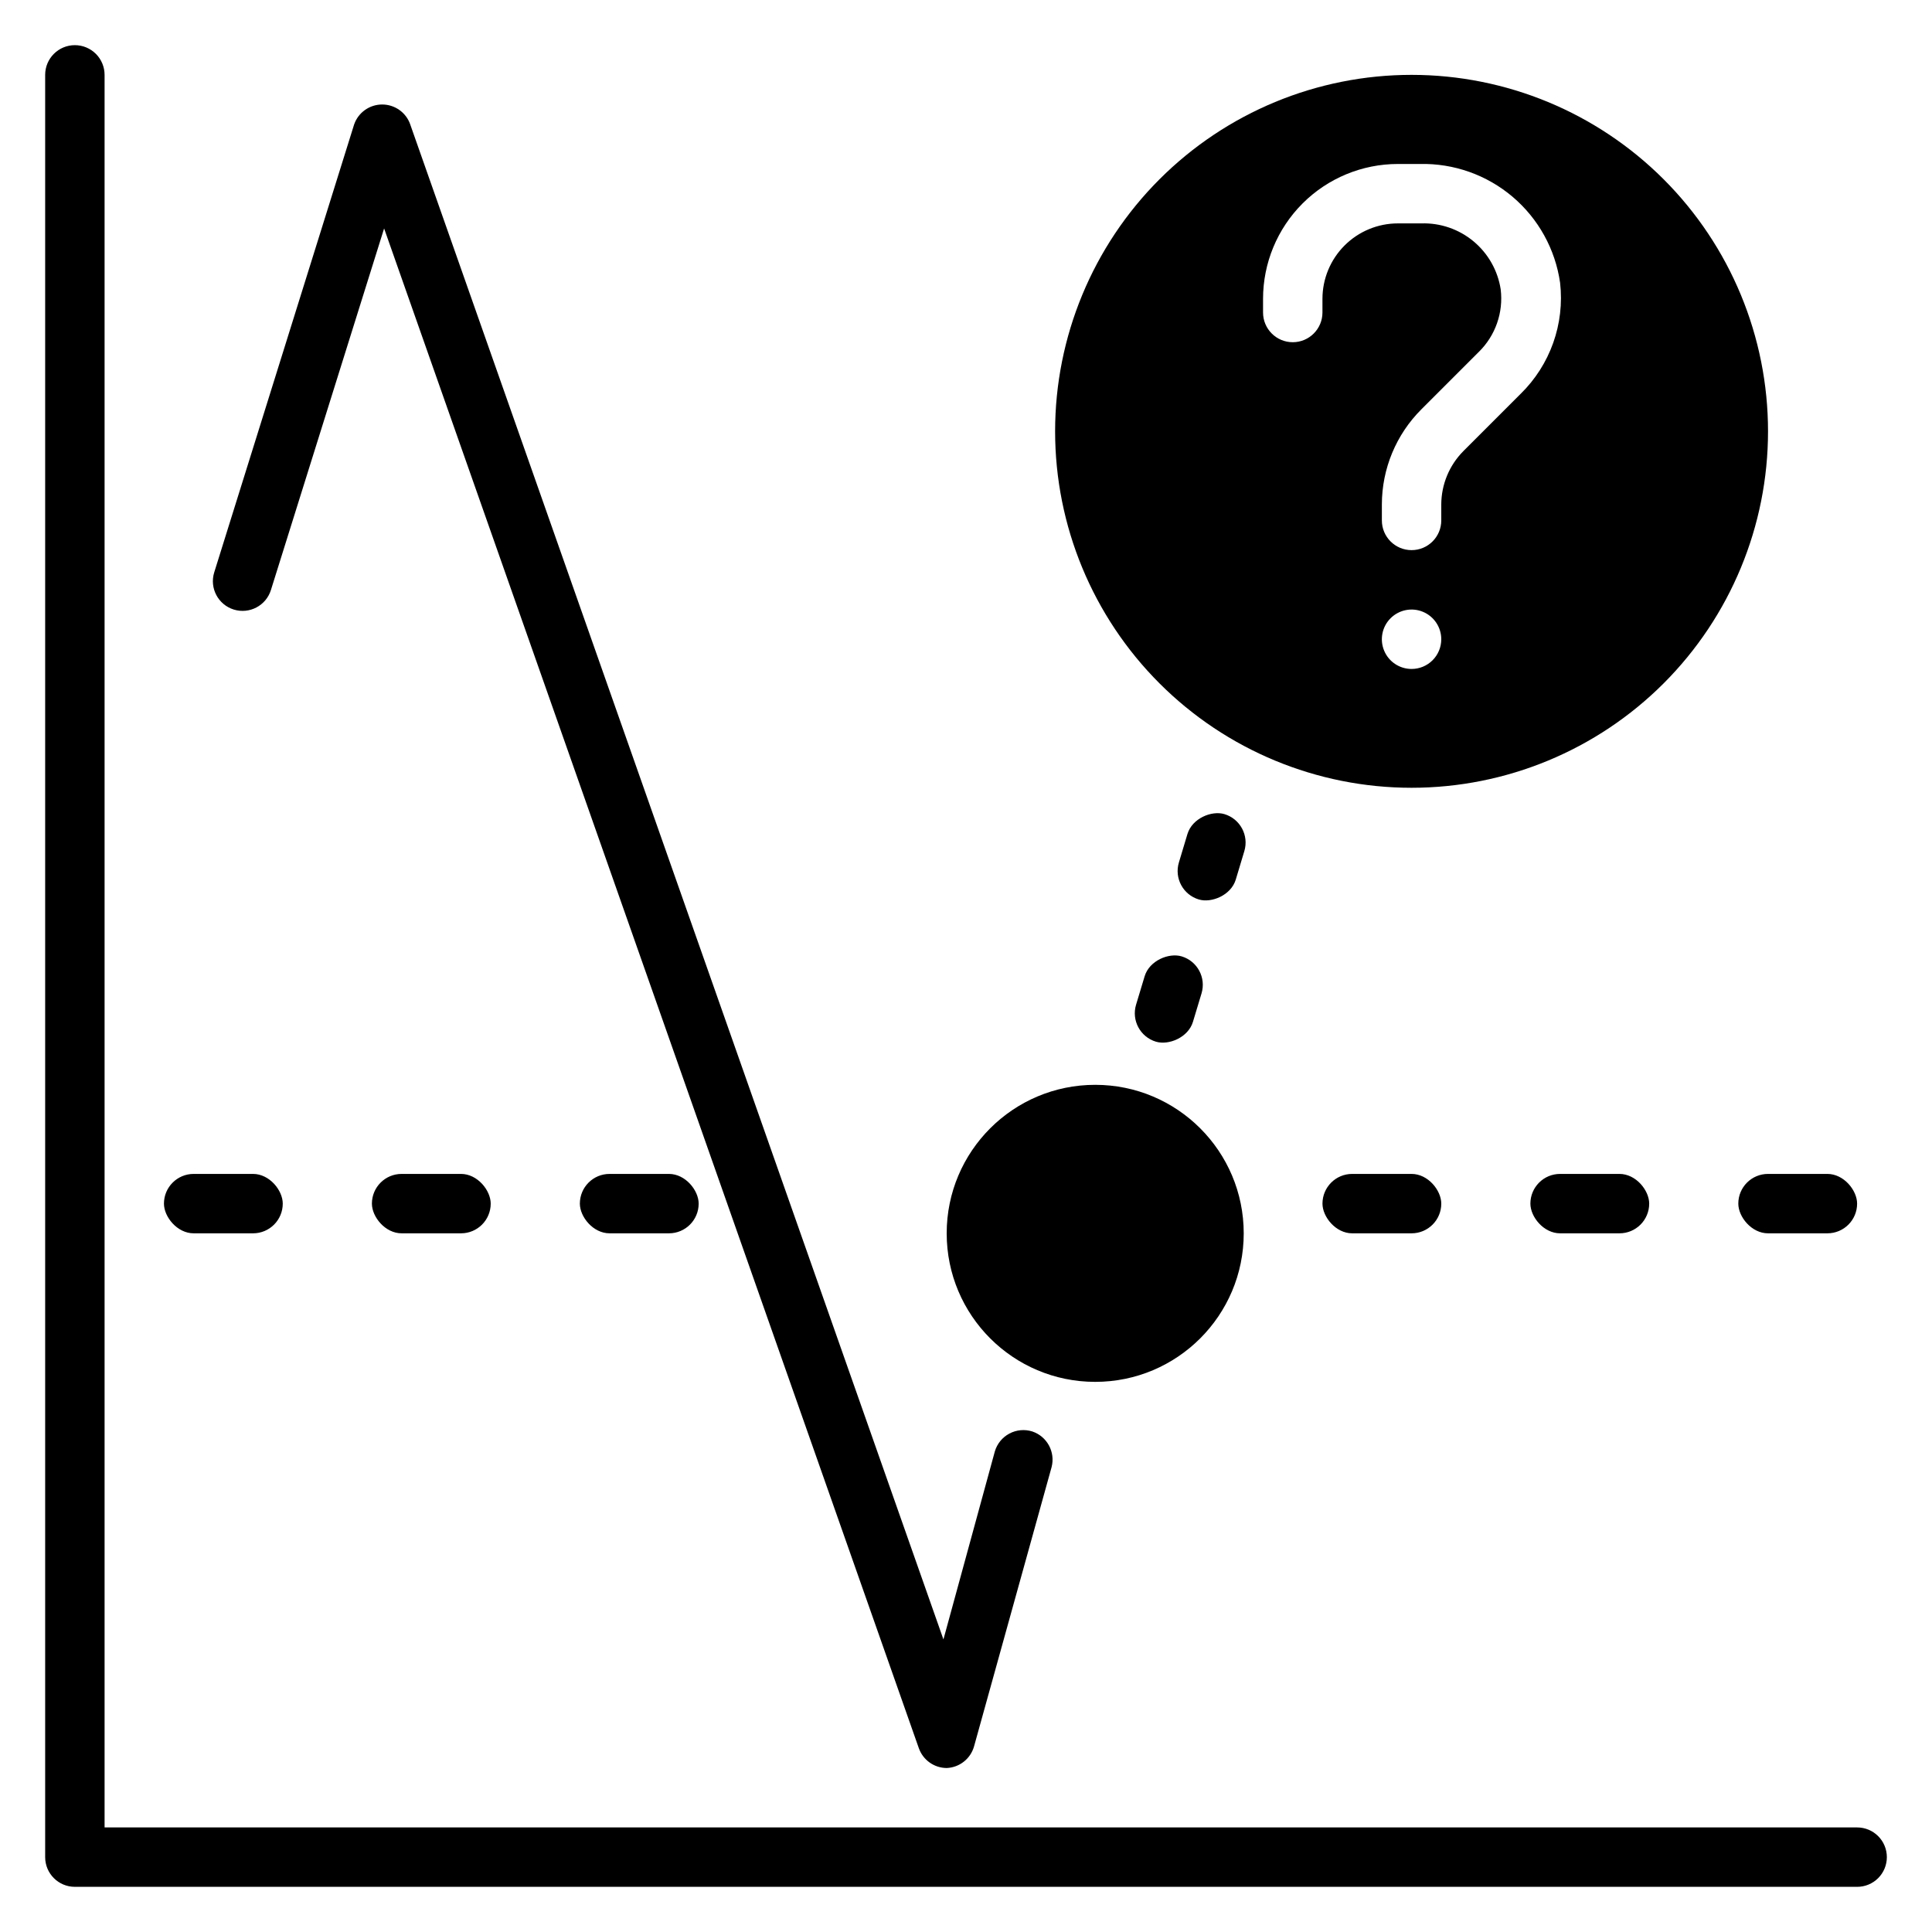
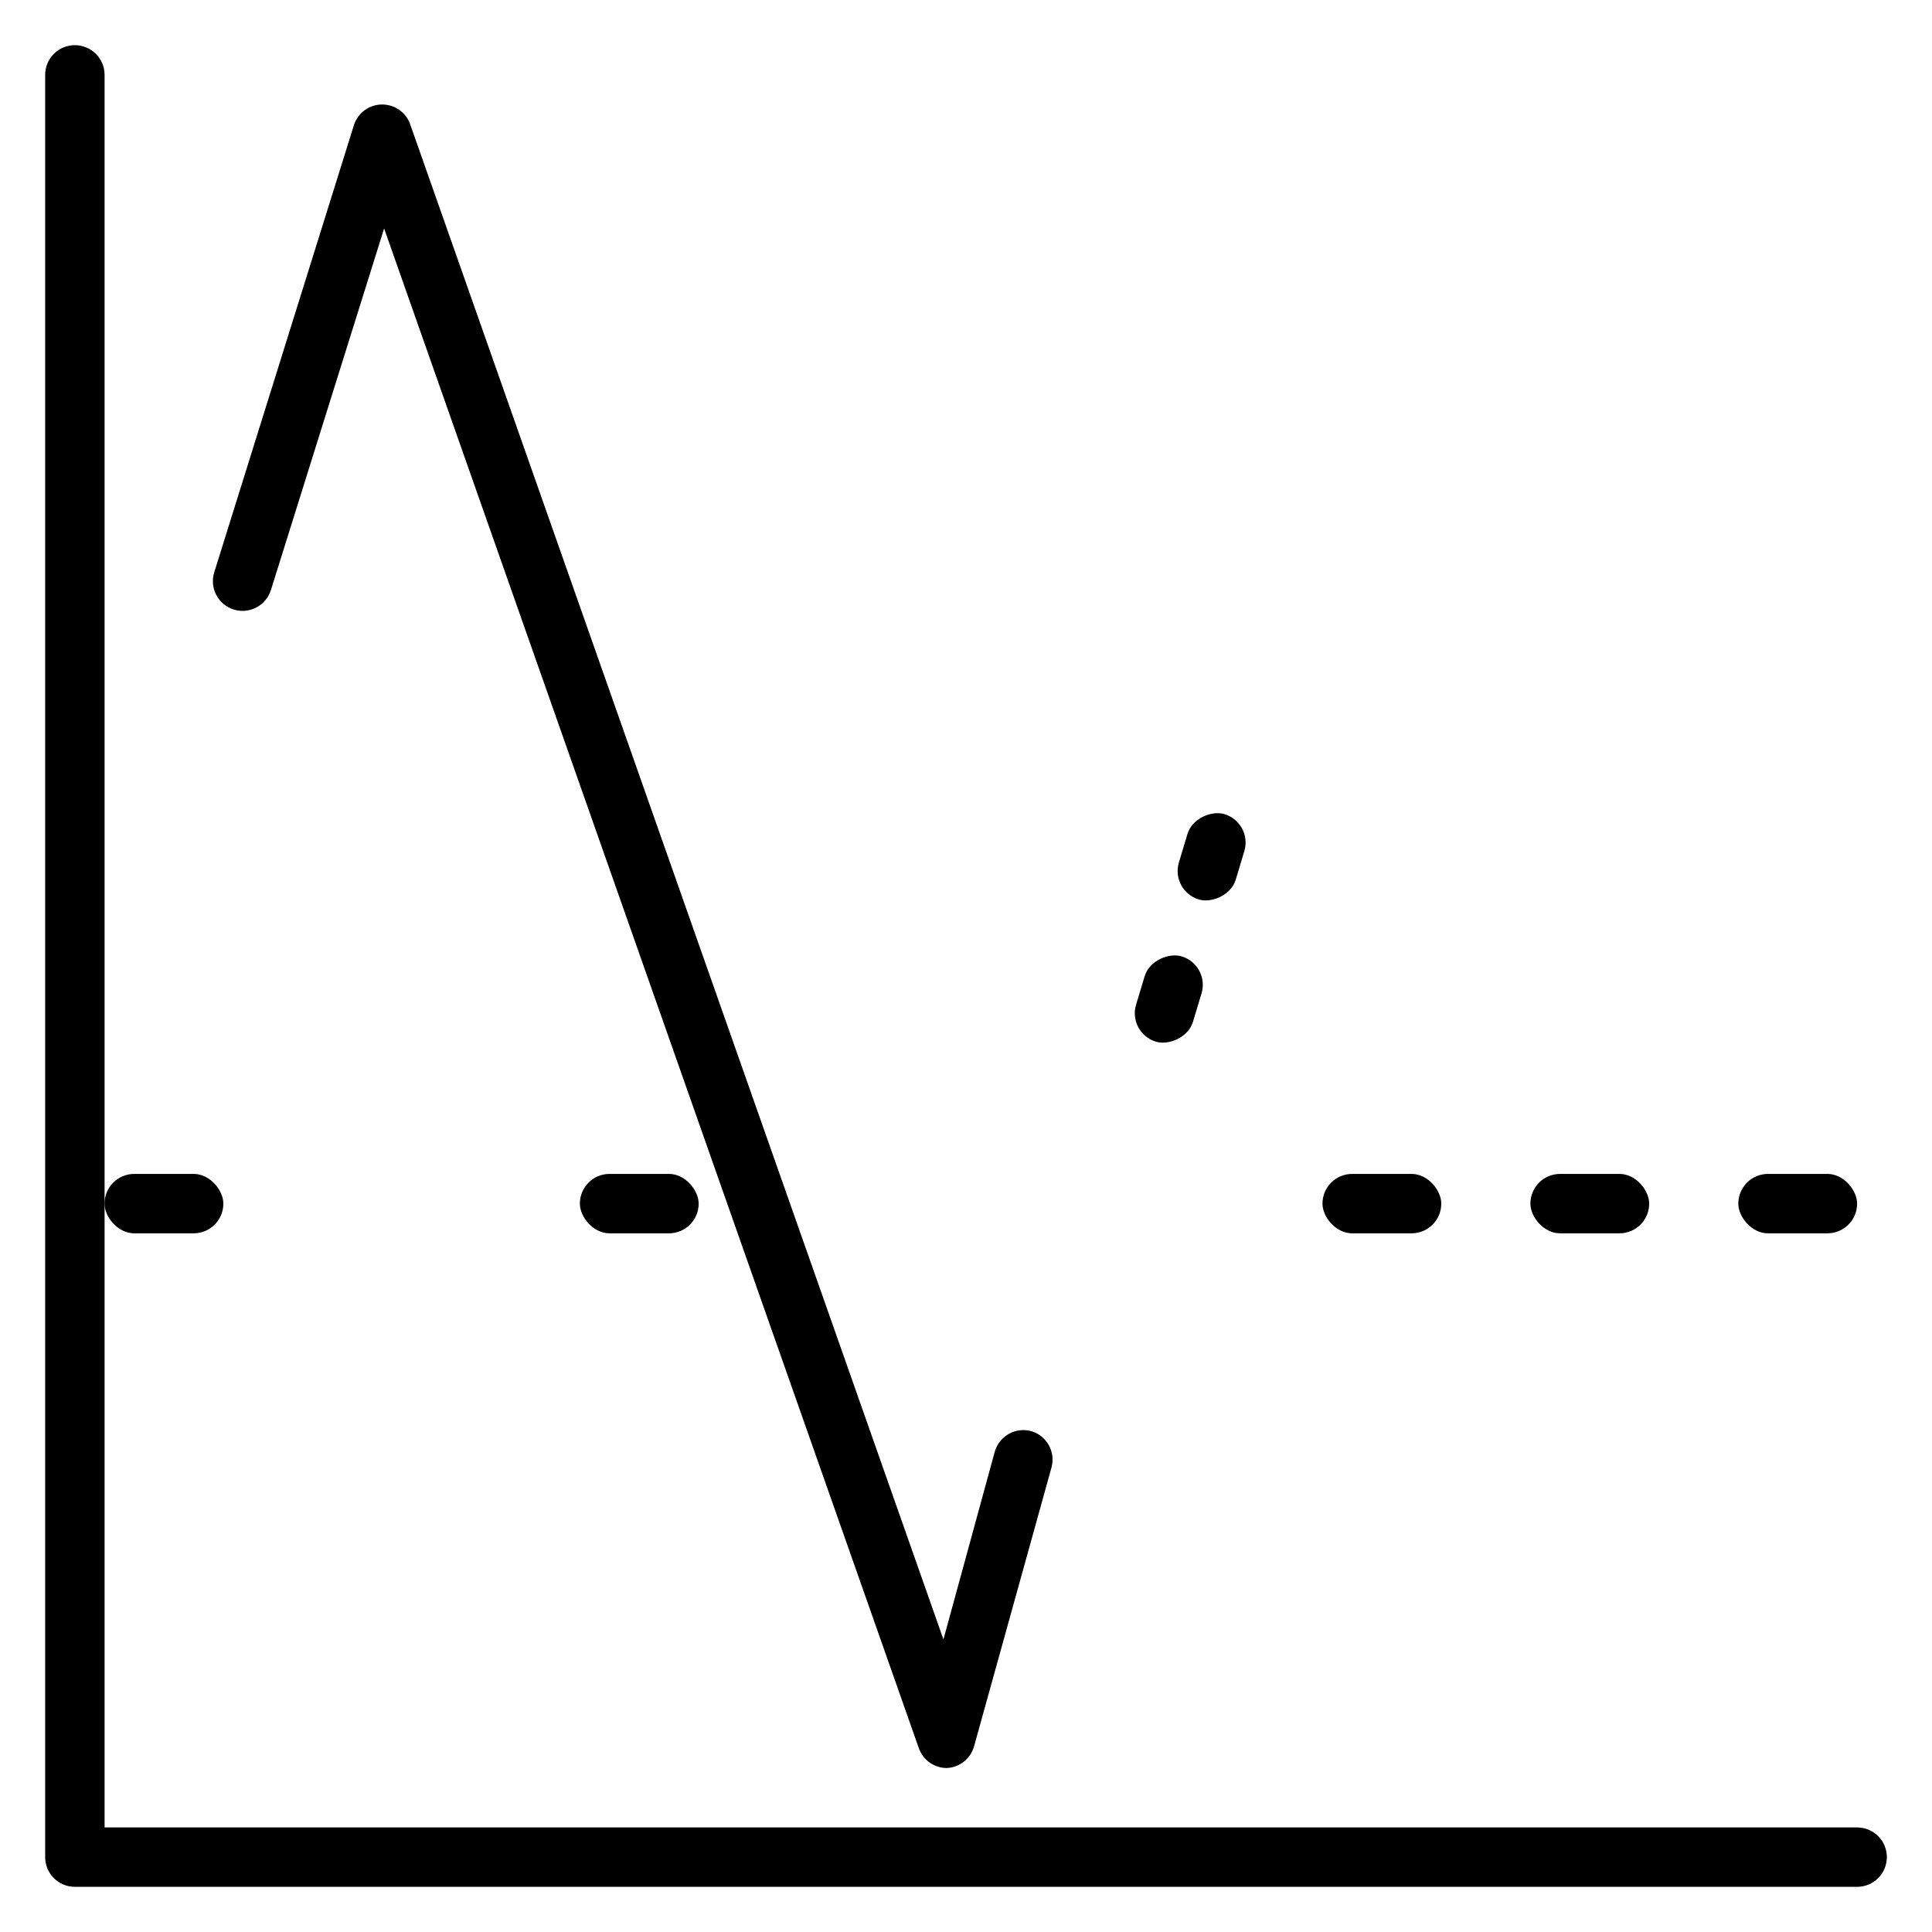
<svg xmlns="http://www.w3.org/2000/svg" fill="#000000" width="800px" height="800px" version="1.1" viewBox="144 144 512 512">
  <g>
    <path d="m636.16 644.03h-472.32c-4.348 0-7.871-3.523-7.871-7.871v-472.32c0-4.348 3.523-7.871 7.871-7.871 2.09 0 4.094 0.832 5.566 2.305 1.477 1.477 2.309 3.481 2.309 5.566v464.45h464.45c2.086 0 4.09 0.828 5.566 2.305 1.477 1.477 2.305 3.477 2.305 5.566 0 2.086-0.828 4.09-2.305 5.566-1.477 1.477-3.481 2.305-5.566 2.305z" />
-     <path d="m518.08 163.84c-25.055 0-49.082 9.953-66.797 27.668-17.715 17.719-27.668 41.746-27.668 66.797 0 25.055 9.953 49.082 27.668 66.797s41.742 27.668 66.797 27.668 49.082-9.953 66.797-27.668 27.668-41.742 27.668-66.797c0-25.051-9.953-49.078-27.668-66.797-17.715-17.715-41.742-27.668-66.797-27.668zm0 157.44c-3.184 0-6.055-1.918-7.273-4.859-1.219-2.941-0.543-6.328 1.707-8.578 2.254-2.25 5.637-2.926 8.578-1.707s4.859 4.09 4.859 7.273c0 2.086-0.828 4.09-2.305 5.566-1.477 1.477-3.477 2.305-5.566 2.305zm28.891-72.895-15.191 15.191v0.004c-3.715 3.75-5.805 8.809-5.828 14.09v4.25c0 4.348-3.523 7.871-7.871 7.871s-7.871-3.523-7.871-7.871v-4.25c0.012-9.453 3.777-18.516 10.469-25.191l15.191-15.191h0.004c4.426-4.328 6.578-10.469 5.824-16.613-0.766-4.973-3.328-9.5-7.199-12.719s-8.785-4.91-13.82-4.754h-6.219c-5.301 0-10.387 2.106-14.137 5.856s-5.859 8.836-5.859 14.137v3.621c0 4.348-3.523 7.875-7.871 7.875s-7.871-3.527-7.871-7.875v-3.621c0-9.477 3.766-18.566 10.469-25.27s15.793-10.469 25.27-10.469h5.824c8.977-0.203 17.711 2.887 24.559 8.688 6.848 5.805 11.332 13.918 12.598 22.801 1.238 10.902-2.625 21.766-10.469 29.441z" />
-     <path d="m250.43 455.1h15.742c4.348 0 7.871 4.348 7.871 7.871 0 4.348-3.523 7.871-7.871 7.871h-15.742c-4.348 0-7.871-4.348-7.871-7.871 0-4.348 3.523-7.871 7.871-7.871z" />
    <path d="m305.54 455.1h15.742c4.348 0 7.871 4.348 7.871 7.871 0 4.348-3.523 7.871-7.871 7.871h-15.742c-4.348 0-7.871-4.348-7.871-7.871 0-4.348 3.523-7.871 7.871-7.871z" />
    <path d="m502.34 455.1h15.742c4.348 0 7.871 4.348 7.871 7.871 0 4.348-3.523 7.871-7.871 7.871h-15.742c-4.348 0-7.871-4.348-7.871-7.871 0-4.348 3.523-7.871 7.871-7.871z" />
    <path d="m557.44 455.1h15.742c4.348 0 7.871 4.348 7.871 7.871 0 4.348-3.523 7.871-7.871 7.871h-15.742c-4.348 0-7.871-4.348-7.871-7.871 0-4.348 3.523-7.871 7.871-7.871z" />
    <path d="m612.54 455.1h15.742c4.348 0 7.871 4.348 7.871 7.871 0 4.348-3.523 7.871-7.871 7.871h-15.742c-4.348 0-7.871-4.348-7.871-7.871 0-4.348 3.523-7.871 7.871-7.871z" />
-     <path d="m195.32 455.1h15.742c4.348 0 7.871 4.348 7.871 7.871 0 4.348-3.523 7.871-7.871 7.871h-15.742c-4.348 0-7.871-4.348-7.871-7.871 0-4.348 3.523-7.871 7.871-7.871z" />
+     <path d="m195.32 455.1c4.348 0 7.871 4.348 7.871 7.871 0 4.348-3.523 7.871-7.871 7.871h-15.742c-4.348 0-7.871-4.348-7.871-7.871 0-4.348 3.523-7.871 7.871-7.871z" />
    <path d="m445.07 410.25 2.273-7.535c1.254-4.164 6.434-6.281 9.809-5.266 4.164 1.254 6.519 5.648 5.266 9.809l-2.273 7.535c-1.254 4.164-6.434 6.281-9.809 5.266-4.164-1.254-6.519-5.648-5.266-9.809z" />
    <path d="m456.42 372.56 2.266-7.539c1.254-4.164 6.43-6.285 9.805-5.269 4.164 1.254 6.523 5.641 5.269 9.805l-2.266 7.539c-1.254 4.164-6.43 6.285-9.805 5.269-4.164-1.254-6.523-5.641-5.269-9.805z" />
    <path d="m394.02 578.46-141.3-401.47h0.004c-1.098-3.172-4.086-5.297-7.441-5.297-3.356 0-6.34 2.125-7.438 5.297l-37.078 118.71c-1.281 4.152 1.043 8.555 5.195 9.84 4.152 1.281 8.555-1.047 9.84-5.195l29.992-95.805 141.7 402.73c1.102 3.148 4.066 5.262 7.402 5.273 3.402-0.148 6.324-2.465 7.242-5.746l20.547-73.996c1.039-4.004-1.195-8.133-5.117-9.449-2.016-0.633-4.203-0.434-6.066 0.559-1.867 0.992-3.254 2.691-3.856 4.719z" />
-     <path d="m473.6 470.85c0 21.738-17.621 39.359-39.359 39.359-21.738 0-39.359-17.621-39.359-39.359 0-21.738 17.621-39.359 39.359-39.359 21.738 0 39.359 17.621 39.359 39.359" />
  </g>
</svg>